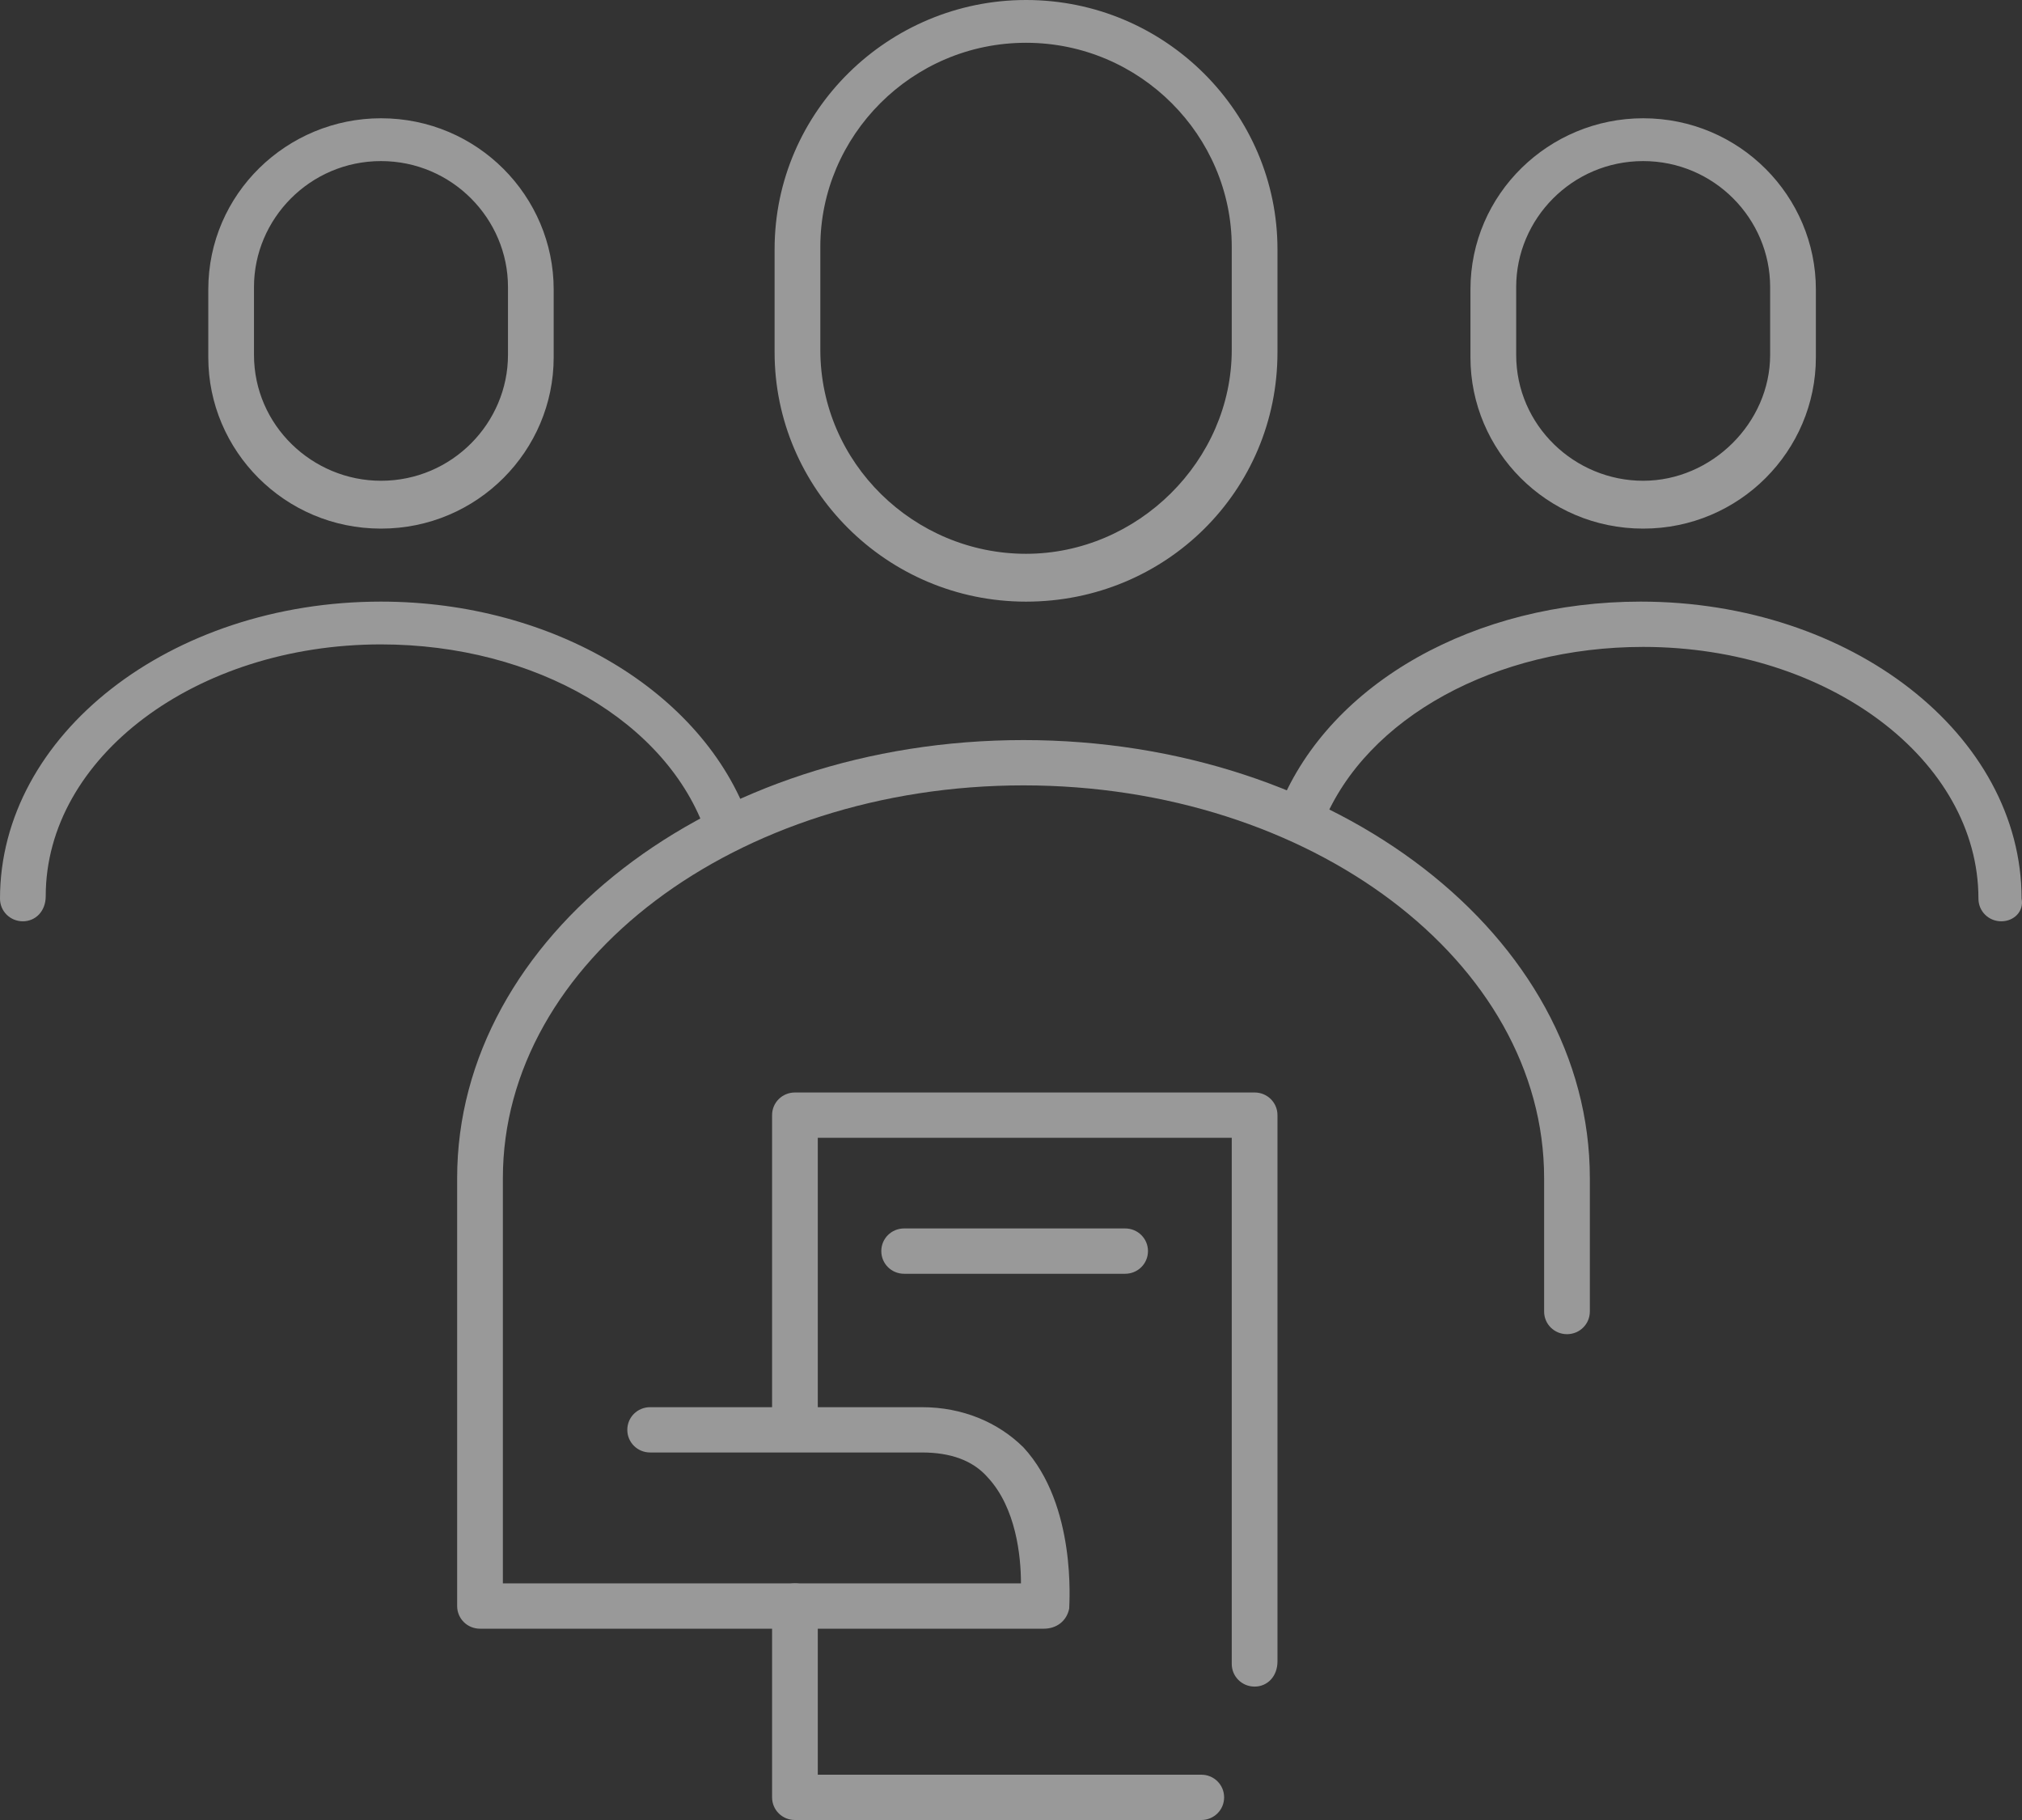
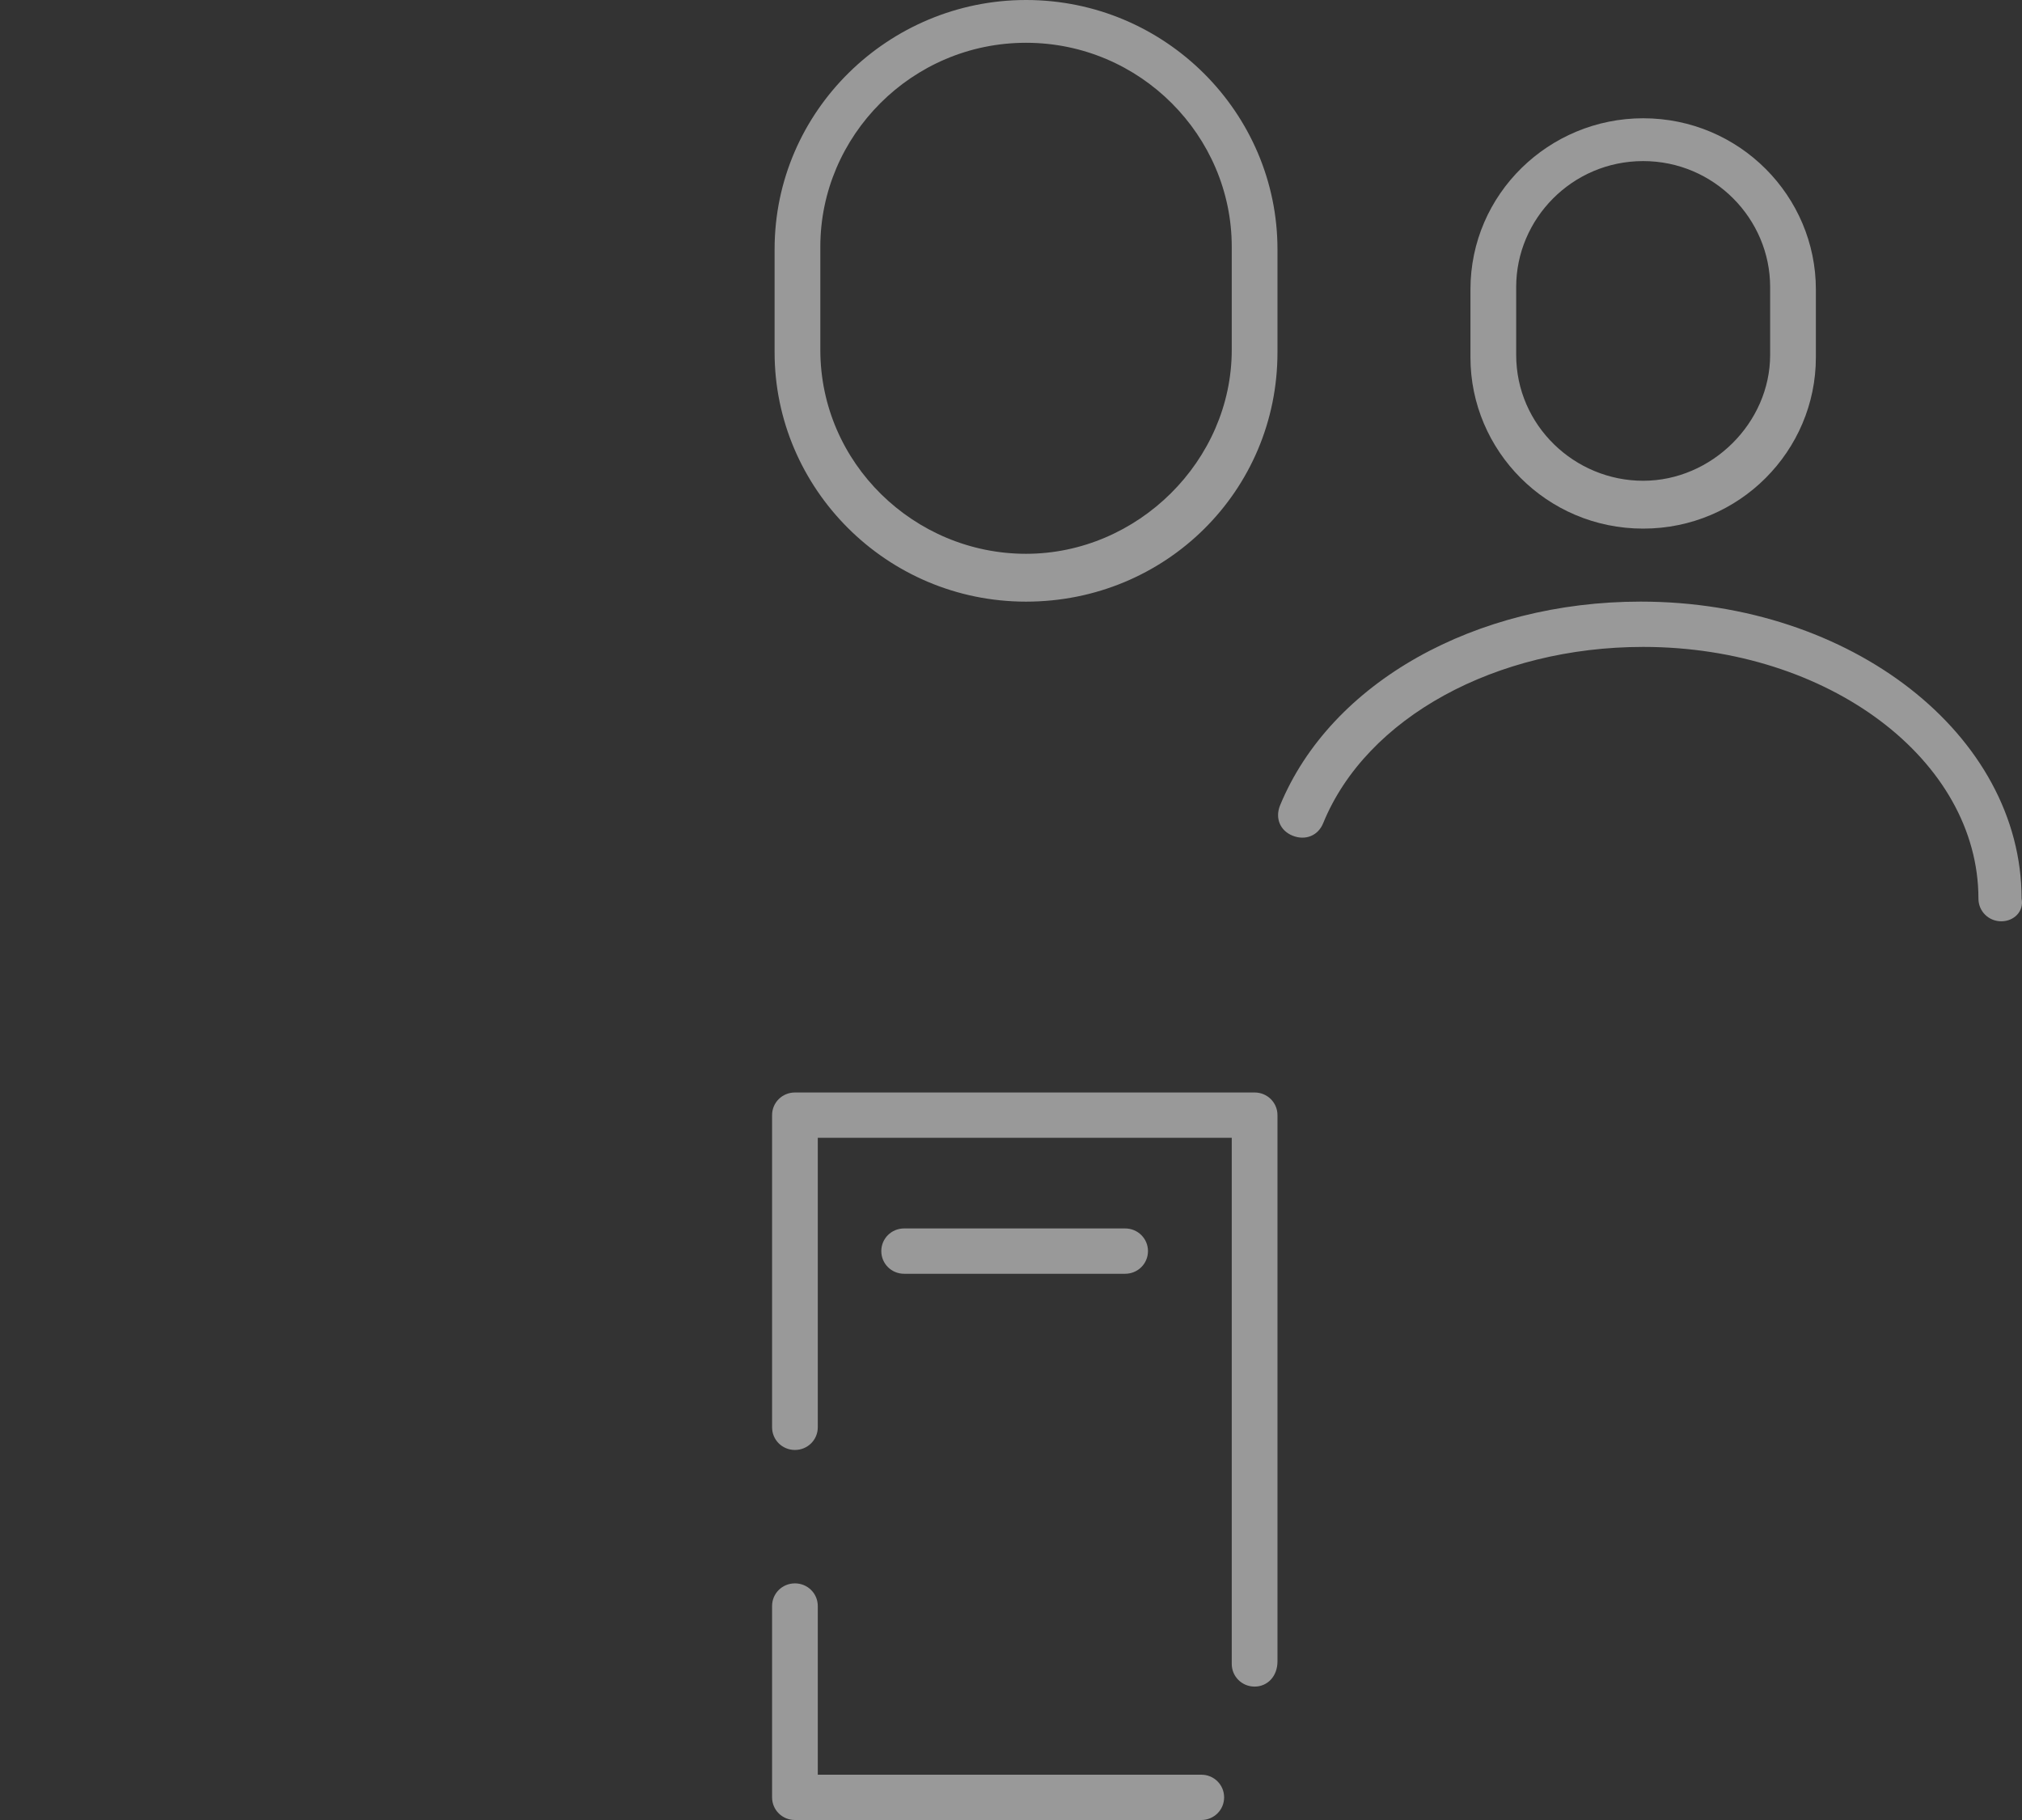
<svg xmlns="http://www.w3.org/2000/svg" width="70" height="63" viewBox="0 0 70 63" fill="none">
  <rect x="0" y="0" width="70" height="63" fill="#333333" stroke="none" />
  <g opacity="0.5">
    <path d="M35.52 20.826C30.685 20.826 26.816 16.905 26.816 12.199V8.627C26.816 3.834 30.773 0 35.52 0C40.356 0 44.225 3.921 44.225 8.627V12.199C44.225 16.992 40.356 20.826 35.52 20.826ZM35.52 1.481C31.564 1.481 28.399 4.705 28.399 8.54V12.112C28.399 16.034 31.652 19.17 35.52 19.17C39.389 19.17 42.642 15.946 42.642 12.112V8.54C42.642 4.705 39.477 1.481 35.52 1.481Z" fill="white" />
-     <path d="M36.136 56.378H16.617C16.178 56.378 15.826 56.029 15.826 55.593V40.78C15.826 32.415 24.618 25.618 35.433 25.618C46.247 25.618 55.039 32.415 55.039 40.78V45.398C55.039 45.834 54.687 46.183 54.248 46.183C53.808 46.183 53.456 45.834 53.456 45.398V40.78C53.456 33.286 45.368 27.186 35.433 27.186C25.497 27.186 17.409 33.286 17.409 40.78V54.809H35.345C35.345 53.851 35.169 52.195 34.202 51.149C33.674 50.539 32.883 50.278 31.916 50.278H22.508C22.069 50.278 21.717 49.93 21.717 49.494C21.717 49.058 22.069 48.71 22.508 48.71H31.916C33.322 48.71 34.553 49.232 35.433 50.104C37.279 52.108 37.015 55.506 37.015 55.681C36.927 56.116 36.575 56.378 36.136 56.378Z" fill="white" />
-     <path d="M13.19 18.298C9.849 18.298 7.211 15.597 7.211 12.372V10.02C7.211 6.708 9.936 4.094 13.19 4.094C16.531 4.094 19.168 6.796 19.168 10.02V12.372C19.168 15.597 16.531 18.298 13.19 18.298ZM13.19 5.576C10.728 5.576 8.793 7.58 8.793 9.933V12.285C8.793 14.725 10.816 16.642 13.19 16.642C15.651 16.642 17.586 14.638 17.586 12.285V9.933C17.586 7.58 15.651 5.576 13.19 5.576Z" fill="white" />
-     <path d="M0.791 31.891C0.352 31.891 0 31.543 0 31.107C0 25.443 5.891 20.825 13.188 20.825C19.167 20.825 24.354 23.962 25.937 28.406C26.113 28.841 25.849 29.277 25.409 29.364C24.97 29.538 24.53 29.277 24.442 28.841C23.123 25.007 18.551 22.306 13.188 22.306C6.77 22.306 1.583 26.227 1.583 31.02C1.583 31.543 1.231 31.891 0.791 31.891Z" fill="white" />
    <path d="M56.885 18.298C53.544 18.298 50.906 15.597 50.906 12.372V10.02C50.906 6.708 53.632 4.094 56.885 4.094C60.226 4.094 62.864 6.796 62.864 10.02V12.372C62.864 15.597 60.226 18.298 56.885 18.298ZM56.885 5.576C54.423 5.576 52.489 7.58 52.489 9.933V12.285C52.489 14.725 54.511 16.642 56.885 16.642C59.259 16.642 61.281 14.638 61.281 12.285V9.933C61.281 7.58 59.347 5.576 56.885 5.576Z" fill="white" />
    <path d="M69.283 31.891C68.843 31.891 68.492 31.543 68.492 31.107C68.492 26.314 63.304 22.393 56.886 22.393C51.787 22.393 47.303 24.833 45.808 28.493C45.632 28.929 45.193 29.103 44.753 28.929C44.313 28.754 44.138 28.319 44.313 27.883C46.072 23.613 51.084 20.825 56.798 20.825C64.096 20.825 69.986 25.443 69.986 31.107C70.074 31.543 69.723 31.891 69.283 31.891Z" fill="white" />
    <path d="M43.434 58.382C42.994 58.382 42.642 58.033 42.642 57.597V39.385H28.311V49.406C28.311 49.842 27.959 50.191 27.52 50.191C27.08 50.191 26.729 49.842 26.729 49.406V38.601C26.729 38.166 27.08 37.817 27.52 37.817H43.434C43.873 37.817 44.225 38.166 44.225 38.601V57.51C44.225 58.033 43.873 58.382 43.434 58.382Z" fill="white" />
    <path d="M41.587 63H27.52C27.08 63 26.729 62.651 26.729 62.216V55.593C26.729 55.158 27.08 54.809 27.52 54.809C27.959 54.809 28.311 55.158 28.311 55.593V61.432H41.587C42.027 61.432 42.378 61.78 42.378 62.216C42.378 62.651 42.027 63 41.587 63Z" fill="white" />
    <path d="M38.95 44.092H31.301C30.861 44.092 30.51 43.743 30.51 43.307C30.51 42.872 30.861 42.523 31.301 42.523H38.95C39.39 42.523 39.742 42.872 39.742 43.307C39.742 43.743 39.39 44.092 38.95 44.092Z" fill="white" />
  </g>
</svg>